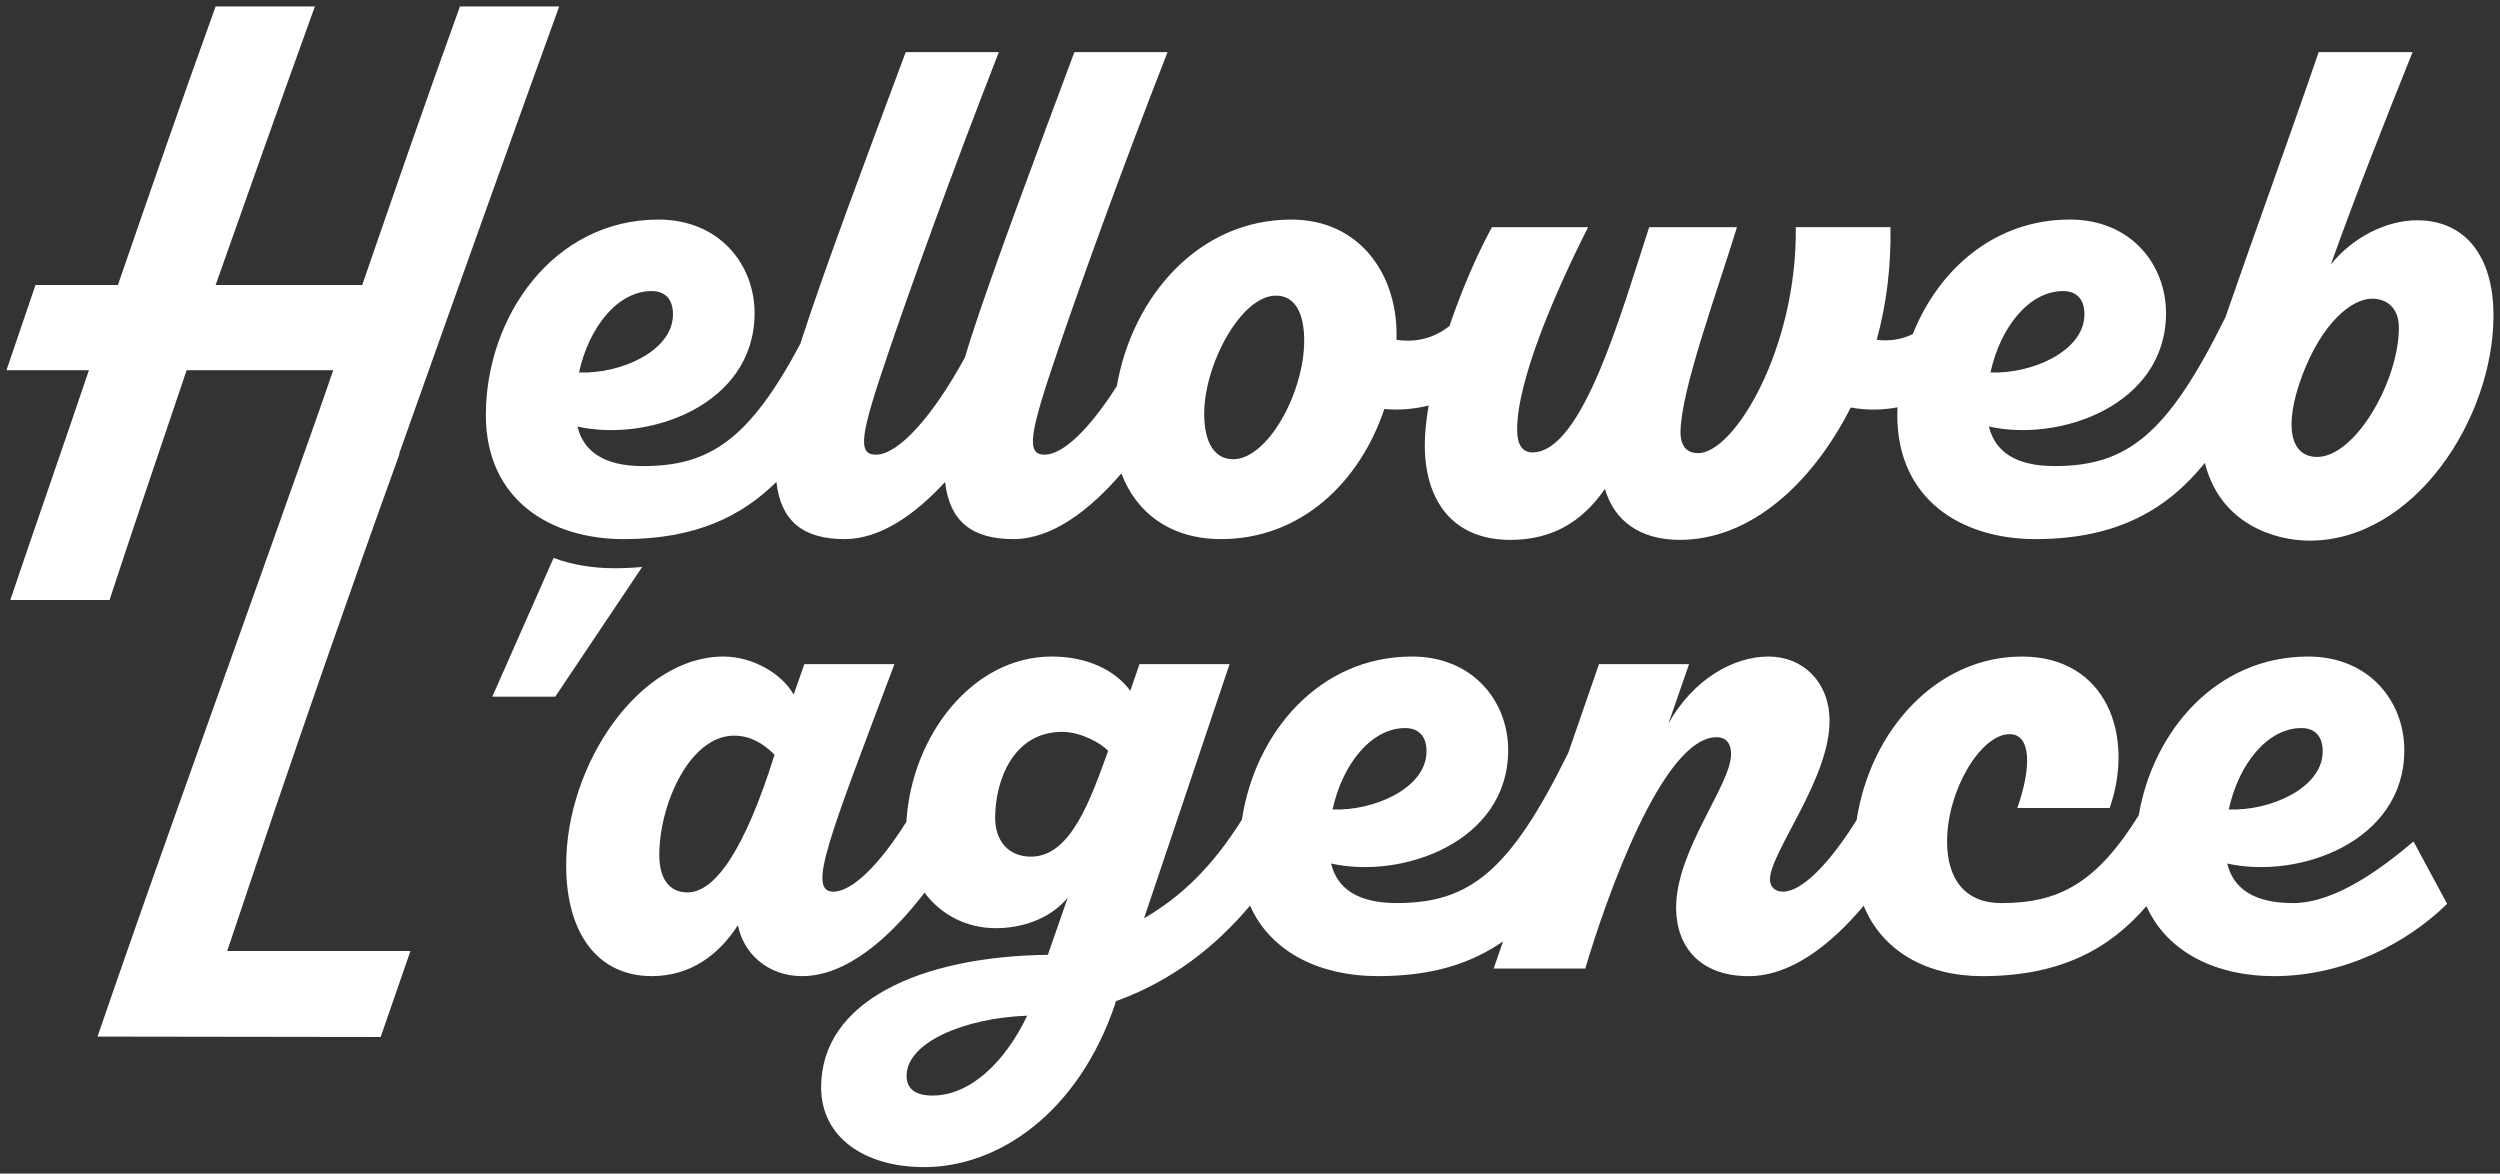
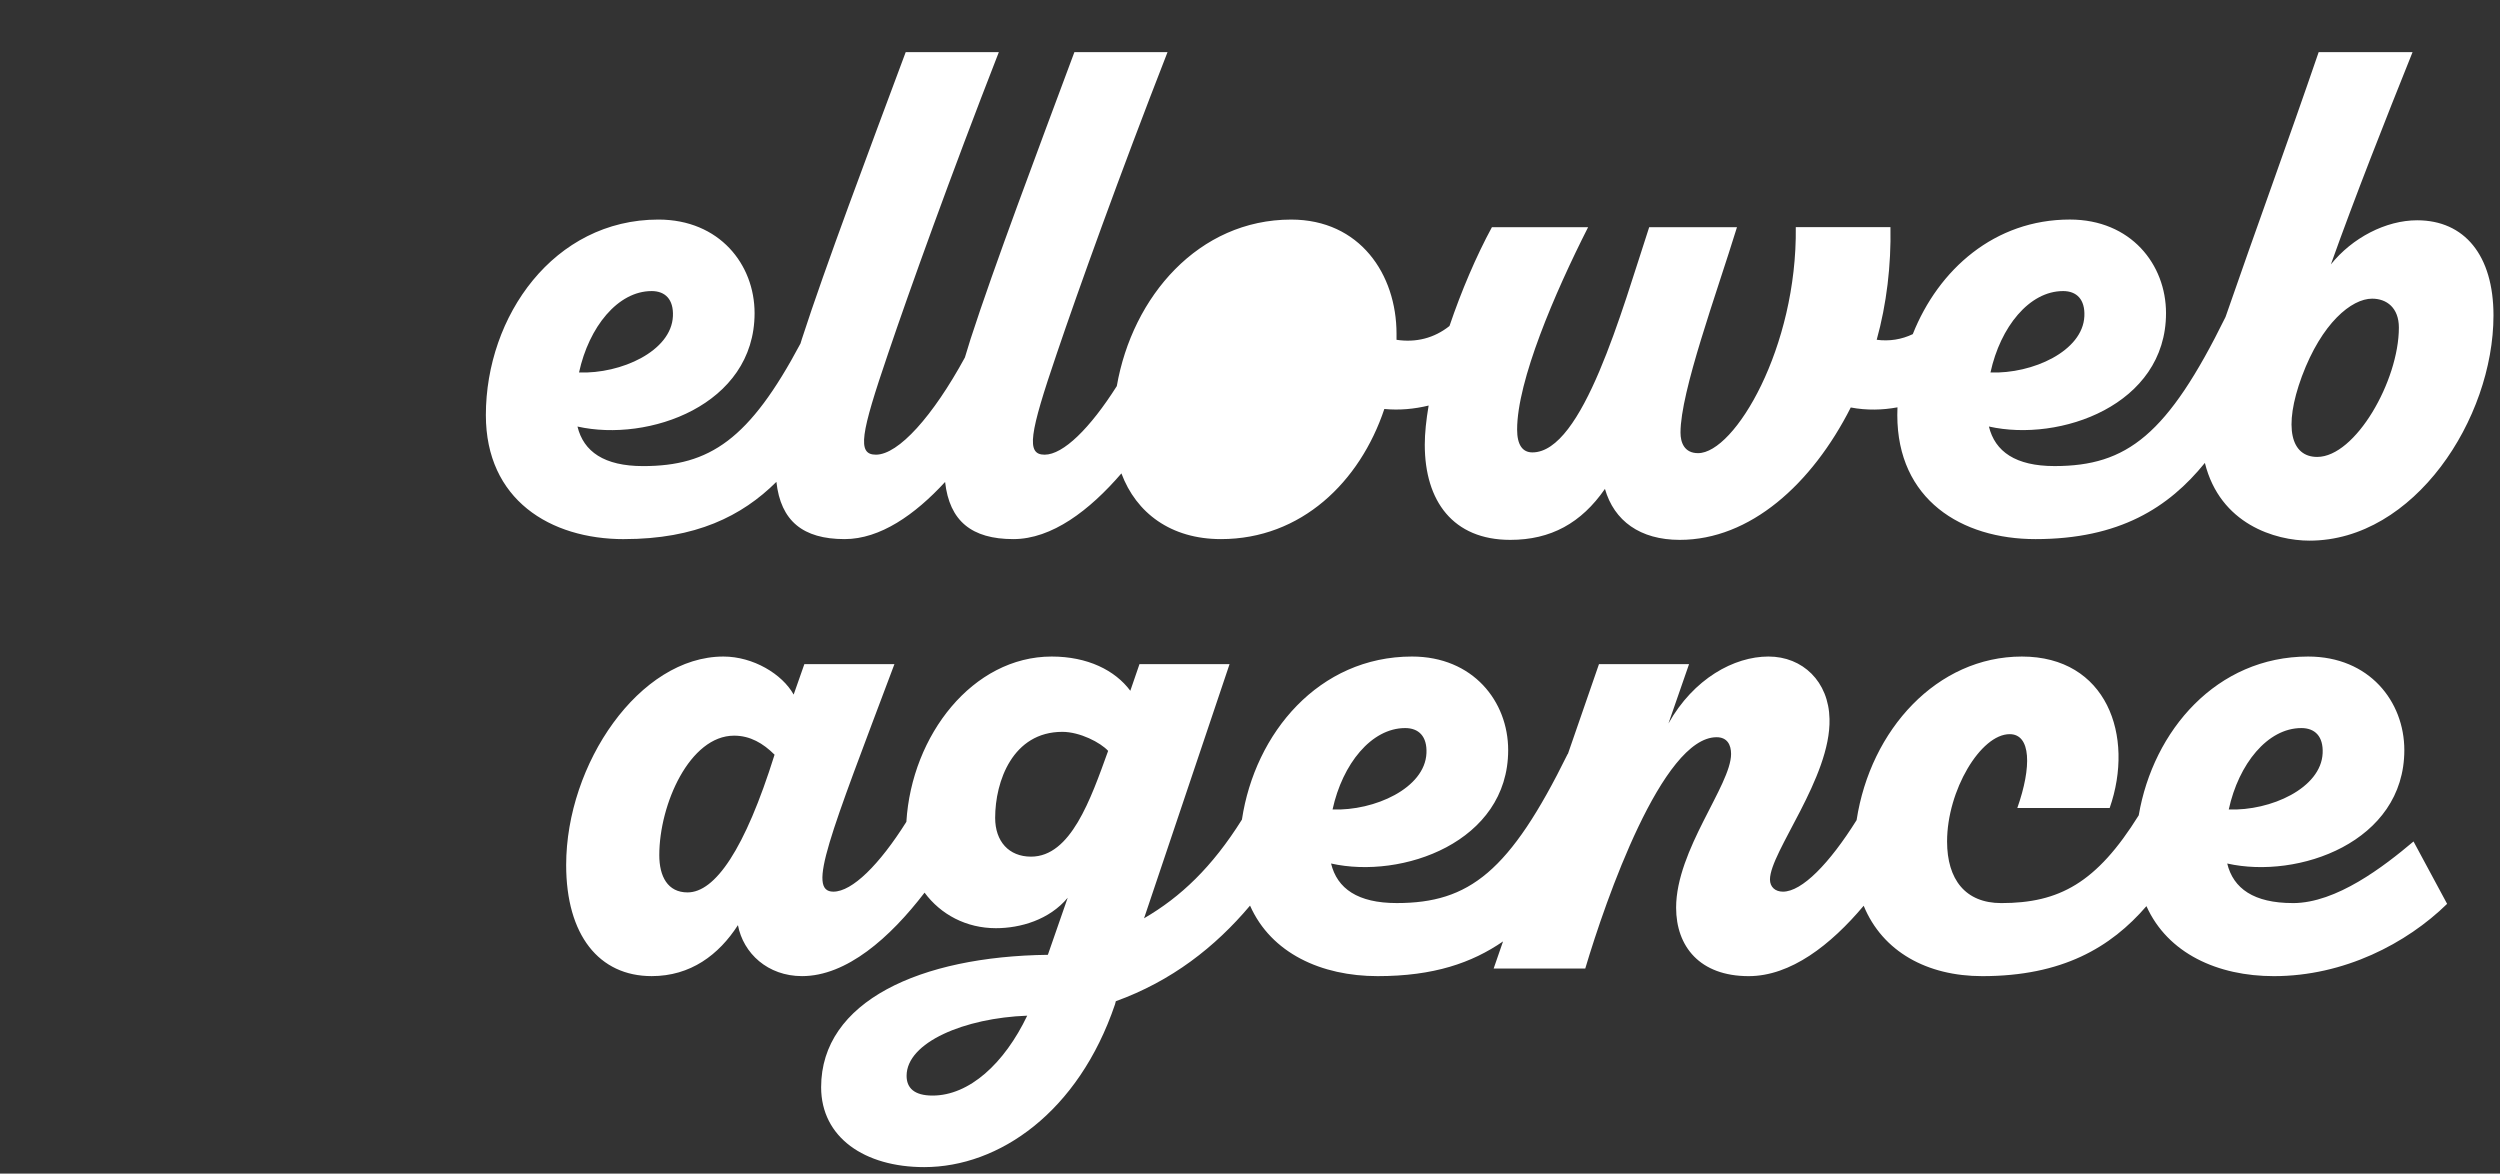
<svg xmlns="http://www.w3.org/2000/svg" id="Calque_1" data-name="Calque 1" viewBox="0 0 1930 906">
  <rect x="0" y="0" width="1930" height="906" fill="#333333" stroke="none" />
  <defs>
    <style> .cls-1 { fill: #fff; } </style>
  </defs>
-   <path class="cls-1" d="M481.77,416.19c55.2,0,90.96-17.68,117.61-44.19,3.34,30.21,20.49,44.19,52.69,44.19,27.42,0,54.26-18.82,77.55-44.11,3.37,30.15,20.51,44.11,52.68,44.11,29.77,0,58.84-22.17,83.43-50.73,11.42,30.58,38.19,50.73,76.86,50.73,61.88,0,107.26-44.05,126.12-100.45,11.75,1.12,23.28,0,34.2-2.66-1.89,11.07-2.98,21.35-2.98,30.27,0,43.47,21.8,73.43,66.01,73.43,31.23,0,54.81-12.92,73.08-39.36,7.07,24.67,27.11,39.36,57.76,39.36,54.22,0,101.96-42.88,132.01-102.21,12.32,2.34,24.48,2.02,36.06-.11-.07,2-.13,3.99-.13,5.98,0,65.2,49.51,95.75,106.67,95.75,64.83,0,102.85-24.37,130.78-58.83,11.73,47.28,54.31,60.01,80.77,60.01,80.74,0,142.03-93.99,142.03-173.88,0-46.41-22.39-73.43-58.93-73.43-24.17,0-50.1,13.51-66.6,34.07,18.86-52.87,41.84-111.02,63.06-163.89h-72.49c-23.59,68.91-48.17,135.85-71.9,204.47-44.78,91.01-76.02,115.09-131.99,115.09-30.06,0-45.97-11.16-50.68-30.54,54.81,12.33,136.73-16.45,136.73-87.53,0-37.59-27.11-72.25-74.26-72.25-57.99,0-101.39,38.48-121.24,88.47-8.62,4.1-18.03,5.67-27.85,4.35,7.66-27.61,11.19-57.57,10.61-86.94h-73.08c1.18,92.81-47.15,174.47-75.44,174.47-10.61,0-13.56-8.23-13.56-15.86,0-31.72,27.7-106.91,43.61-158.6h-67.78c-21.22,64.62-51.27,173.88-90.17,173.88-7.66,0-11.79-5.88-11.79-17.62,0-37.59,28.88-105.14,54.81-156.25h-74.26c-12.05,22.19-23.61,49.25-32.76,76.28-11.82,9.43-25.96,12.95-40.89,10.66v-4.7c0-45.82-28.29-88.11-81.33-88.11-71.37,0-122.59,59.29-134.61,128.55-20.65,32.58-41.33,52.95-55.74,52.95s-11.79-15.86,9.43-78.13c16.5-48.75,48.33-137.46,85.46-232.62h-71.9c-28.88,77.54-61.88,165.07-80.15,221.46-1.59,4.93-2.98,9.58-4.38,14.26-24.64,45.21-51.24,75.02-68.69,75.02-14.73,0-11.79-15.86,9.43-78.13,16.5-48.75,48.33-137.46,85.46-232.62h-71.9c-28.88,77.54-61.88,165.07-80.15,221.46-.38,1.19-.69,2.27-1.06,3.45-39.43,74.12-70.01,94.65-121.5,94.65-30.06,0-45.97-11.16-50.68-30.54,54.81,12.33,136.73-16.45,136.73-87.53,0-37.59-27.11-72.25-74.26-72.25-80.74,0-133.19,74.6-133.19,150.96,0,65.2,49.51,95.75,106.67,95.75ZM1777.08,290.49c15.32-41.12,38.31-59.92,54.22-59.92,11.2,0,20.63,7.05,20.63,22.32,0,41.12-33.59,99.86-63.06,99.86-20.04,0-26.52-22.32-11.79-62.27ZM1592.63,224.7c10.61,0,17.09,6.46,16.5,19.39-1.18,27.02-40.08,44.64-72.49,43.47,7.66-35.24,30.05-62.85,55.99-62.85ZM985.03,228.22c14.73,0,21.81,13.52,21.81,34.66,0,40.53-28.29,91.64-54.81,91.64-14.14,0-22.4-12.34-22.4-35.24,0-37.59,28.29-91.05,55.4-91.05ZM502.99,224.7c10.61,0,17.09,6.46,16.5,19.39-1.18,27.02-40.08,44.64-72.49,43.47,7.66-35.24,30.05-62.85,55.99-62.85Z" />
-   <path class="cls-1" d="M251.08,512.17c9.11-26.03,18.54-52.86,28.14-80.09,9.57-27,19.27-54.14,29.22-81.66l-.33-.07C356.83,212.9,405.18,78.08,431.69,5h-76.62c-25.93,71.67-50.68,143.33-75.44,215h-113.16c25.34-71.66,50.68-143.33,76.62-215h-76.62c-25.93,71.67-50.68,143.33-75.44,215H27.4l-22.4,65.79h63.65c-20.04,59.33-40.66,118.07-60.7,177.4h76.62c19.45-59.33,39.48-118.07,59.52-177.4h113.16c-13.68,40.5-73.18,206.3-115.95,326.36-3.32,9.31-6.63,18.61-9.94,27.92-12.09,34.01-22.15,62.45-28.43,80.56-9.35,26.68-18.61,53.27-27.66,79.62l218.6.31,22.99-66.38h-141.45c25.26-75.54,50.1-148.57,75.66-222Z" />
+   <path class="cls-1" d="M481.77,416.19c55.2,0,90.96-17.68,117.61-44.19,3.34,30.21,20.49,44.19,52.69,44.19,27.42,0,54.26-18.82,77.55-44.11,3.37,30.15,20.51,44.11,52.68,44.11,29.77,0,58.84-22.17,83.43-50.73,11.42,30.58,38.19,50.73,76.86,50.73,61.88,0,107.26-44.05,126.12-100.45,11.75,1.12,23.28,0,34.2-2.66-1.89,11.07-2.98,21.35-2.98,30.27,0,43.47,21.8,73.43,66.01,73.43,31.23,0,54.81-12.92,73.08-39.36,7.07,24.67,27.11,39.36,57.76,39.36,54.22,0,101.96-42.88,132.01-102.21,12.32,2.34,24.48,2.02,36.06-.11-.07,2-.13,3.99-.13,5.98,0,65.2,49.51,95.75,106.67,95.75,64.83,0,102.85-24.37,130.78-58.83,11.73,47.28,54.31,60.01,80.77,60.01,80.74,0,142.03-93.99,142.03-173.88,0-46.41-22.39-73.43-58.93-73.43-24.17,0-50.1,13.51-66.6,34.07,18.86-52.87,41.84-111.02,63.06-163.89h-72.49c-23.59,68.91-48.17,135.85-71.9,204.47-44.78,91.01-76.02,115.09-131.99,115.09-30.06,0-45.97-11.16-50.68-30.54,54.81,12.33,136.73-16.45,136.73-87.53,0-37.59-27.11-72.25-74.26-72.25-57.99,0-101.39,38.48-121.24,88.47-8.62,4.1-18.03,5.67-27.85,4.35,7.66-27.61,11.19-57.57,10.61-86.94h-73.08c1.18,92.81-47.15,174.47-75.44,174.47-10.61,0-13.56-8.23-13.56-15.86,0-31.72,27.7-106.91,43.61-158.6h-67.78c-21.22,64.62-51.27,173.88-90.17,173.88-7.66,0-11.79-5.88-11.79-17.62,0-37.59,28.88-105.14,54.81-156.25h-74.26c-12.05,22.19-23.61,49.25-32.76,76.28-11.82,9.43-25.96,12.95-40.89,10.66v-4.7c0-45.82-28.29-88.11-81.33-88.11-71.37,0-122.59,59.29-134.61,128.55-20.65,32.58-41.33,52.95-55.74,52.95s-11.79-15.86,9.43-78.13c16.5-48.75,48.33-137.46,85.46-232.62h-71.9c-28.88,77.54-61.88,165.07-80.15,221.46-1.59,4.93-2.98,9.58-4.38,14.26-24.64,45.21-51.24,75.02-68.69,75.02-14.73,0-11.79-15.86,9.43-78.13,16.5-48.75,48.33-137.46,85.46-232.62h-71.9c-28.88,77.54-61.88,165.07-80.15,221.46-.38,1.19-.69,2.27-1.06,3.45-39.43,74.12-70.01,94.65-121.5,94.65-30.06,0-45.97-11.16-50.68-30.54,54.81,12.33,136.73-16.45,136.73-87.53,0-37.59-27.11-72.25-74.26-72.25-80.74,0-133.19,74.6-133.19,150.96,0,65.2,49.51,95.75,106.67,95.75ZM1777.08,290.49c15.32-41.12,38.31-59.92,54.22-59.92,11.2,0,20.63,7.05,20.63,22.32,0,41.12-33.59,99.86-63.06,99.86-20.04,0-26.52-22.32-11.79-62.27ZM1592.63,224.7c10.61,0,17.09,6.46,16.5,19.39-1.18,27.02-40.08,44.64-72.49,43.47,7.66-35.24,30.05-62.85,55.99-62.85ZM985.03,228.22ZM502.99,224.7c10.61,0,17.09,6.46,16.5,19.39-1.18,27.02-40.08,44.64-72.49,43.47,7.66-35.24,30.05-62.85,55.99-62.85Z" />
  <path class="cls-1" d="M1770.09,697.17c-30.06,0-45.97-11.16-50.68-30.54,54.81,12.33,136.73-16.45,136.73-87.53,0-37.59-27.11-72.25-74.26-72.25-70.65,0-119.64,57.12-130.78,122.57-32.58,52.33-61.49,67.76-106.12,67.76-27.7,0-41.84-18.21-41.84-47.58,0-39.36,25.93-82.83,48.33-82.83,16.5,0,17.09,25.26,5.89,56.98h71.31c19.45-55.81-2.36-116.9-67.78-116.9s-116.91,56.4-127.6,126.28c-21.02,33.57-42.18,55.23-56.86,55.23-5.89,0-10.02-3.52-10.02-9.4,0-21.15,47.15-78.71,45.97-123.95-.59-28.78-20.63-48.17-47.15-48.17s-57.76,17.04-77.2,51.69l15.91-45.82h-69.54l-24.02,69.41-.12-.09c-44.79,91.05-76.03,115.13-132.01,115.13-30.06,0-45.97-11.16-50.68-30.54,54.81,12.33,136.73-16.45,136.73-87.53,0-37.59-27.11-72.25-74.26-72.25-71.84,0-121.25,59.07-131.28,125.89-23,36.71-47.32,59.79-75.56,76.18l66.01-196.2h-69.55l-7.07,20.56c-11.79-15.86-33.01-26.43-60.71-26.43-60.84,0-108.11,60.67-112.17,127.59-20.86,33.16-41.81,53.92-56.37,53.92-20.63,0-2.95-42.29,47.15-175.64h-69.54l-8.25,23.5c-8.84-15.86-31.24-29.37-54.22-29.37-64.83,0-121.41,82.83-121.41,160.95,0,54.05,25.35,85.76,66.01,85.76,30.06,0,51.86-16.44,66.6-39.35,4.12,21.73,22.98,39.35,49.5,39.35,34.4,0,67.87-29.59,94.58-64.44,12.53,16.93,32.21,27.44,55.1,27.44,18.86,0,41.26-6.46,55.4-23.5l-15.32,44.06c-98.42,1.17-175.04,35.83-175.04,102.21,0,38.77,33.59,61.68,79.56,61.68,57.76,0,119.05-42.3,147.34-125.71l.59-2.35c43.11-15.6,76.64-41.77,103.63-73.82,16.32,36.86,55.18,54.44,98.5,54.44s72.76-10.23,96.81-26.8l-7.24,20.93h70.72c15.91-53.45,59.52-178.57,101.37-178.57,8.25,0,11.2,5.87,11.2,12.92,0,24.08-42.43,74.01-42.43,118.66,0,29.96,18.27,52.87,55.99,52.87,32.49,0,63.36-24.06,88.81-54.34,14.57,35.48,49.06,54.34,91.52,54.34,61.78,0,99.21-22.14,126.77-54.04,16.42,36.6,55.18,54.04,98.34,54.04,54.22,0,102.55-25.26,133.78-55.8l-25.93-48.17c-22.98,19.38-59.52,47.58-93.12,47.58ZM1776.58,562.06c10.61,0,17.09,6.46,16.5,19.39-1.18,27.02-40.08,44.64-72.49,43.47,7.66-35.24,30.05-62.85,55.99-62.85ZM1084.72,562.06c10.61,0,17.09,6.46,16.5,19.39-1.18,27.02-40.08,44.64-72.49,43.47,7.66-35.24,30.05-62.85,55.99-62.85ZM530.77,688.94c-15.32,0-21.8-12.33-21.8-28.78,0-39.36,23.57-92.23,57.76-92.23,12.37,0,22.39,5.88,31.23,14.69-22.98,73.43-45.97,106.32-67.18,106.32ZM719.93,845.78c-14.14,0-20.04-5.87-20.04-15.27,0-25.84,44.79-44.65,93.12-46.41-17.68,37.01-44.79,61.68-73.08,61.68ZM795.96,661.33c-17.09,0-27.7-11.75-27.7-29.96,0-28.2,13.55-66.38,51.86-66.38,13.56,0,29.47,8.23,35.36,14.69-13.56,37.59-28.88,81.65-59.52,81.65Z" />
-   <path class="cls-1" d="M474.25,438.68c-16.64,0-32.57-2.67-46.88-7.94l-47.33,107.11h48.6l67.12-100.16c-6.84.64-13.99.99-21.52.99Z" />
</svg>